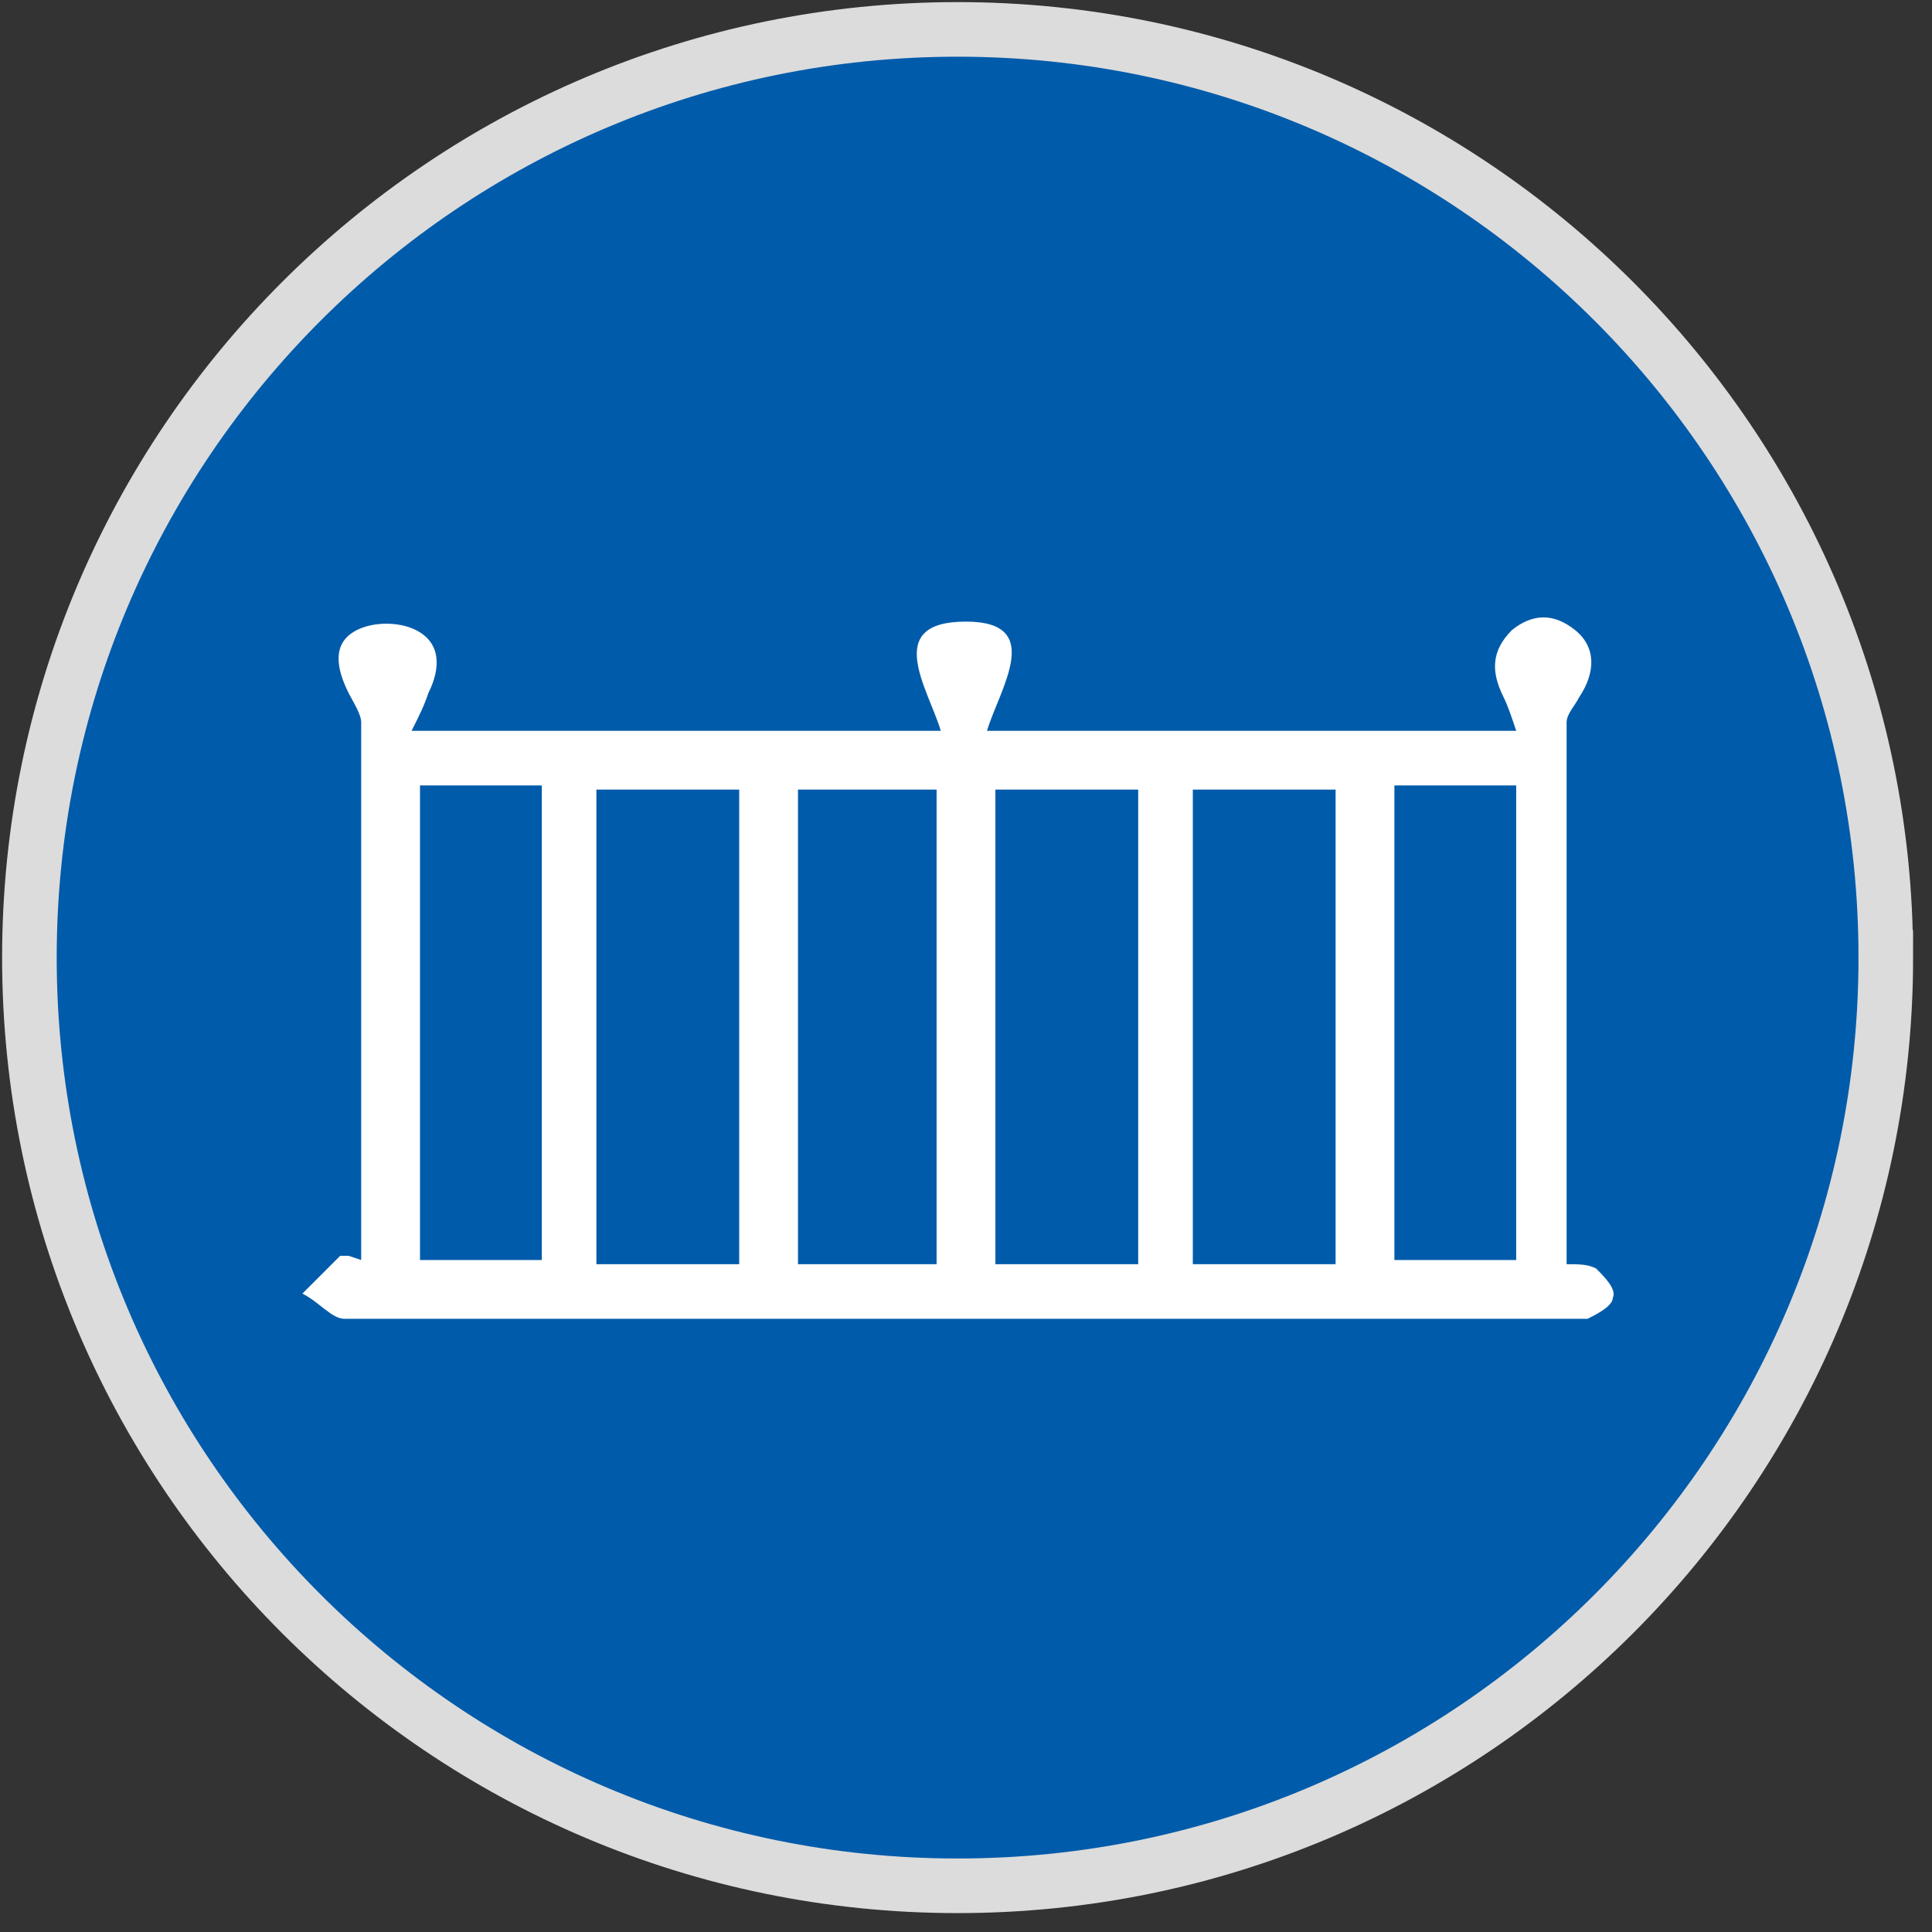
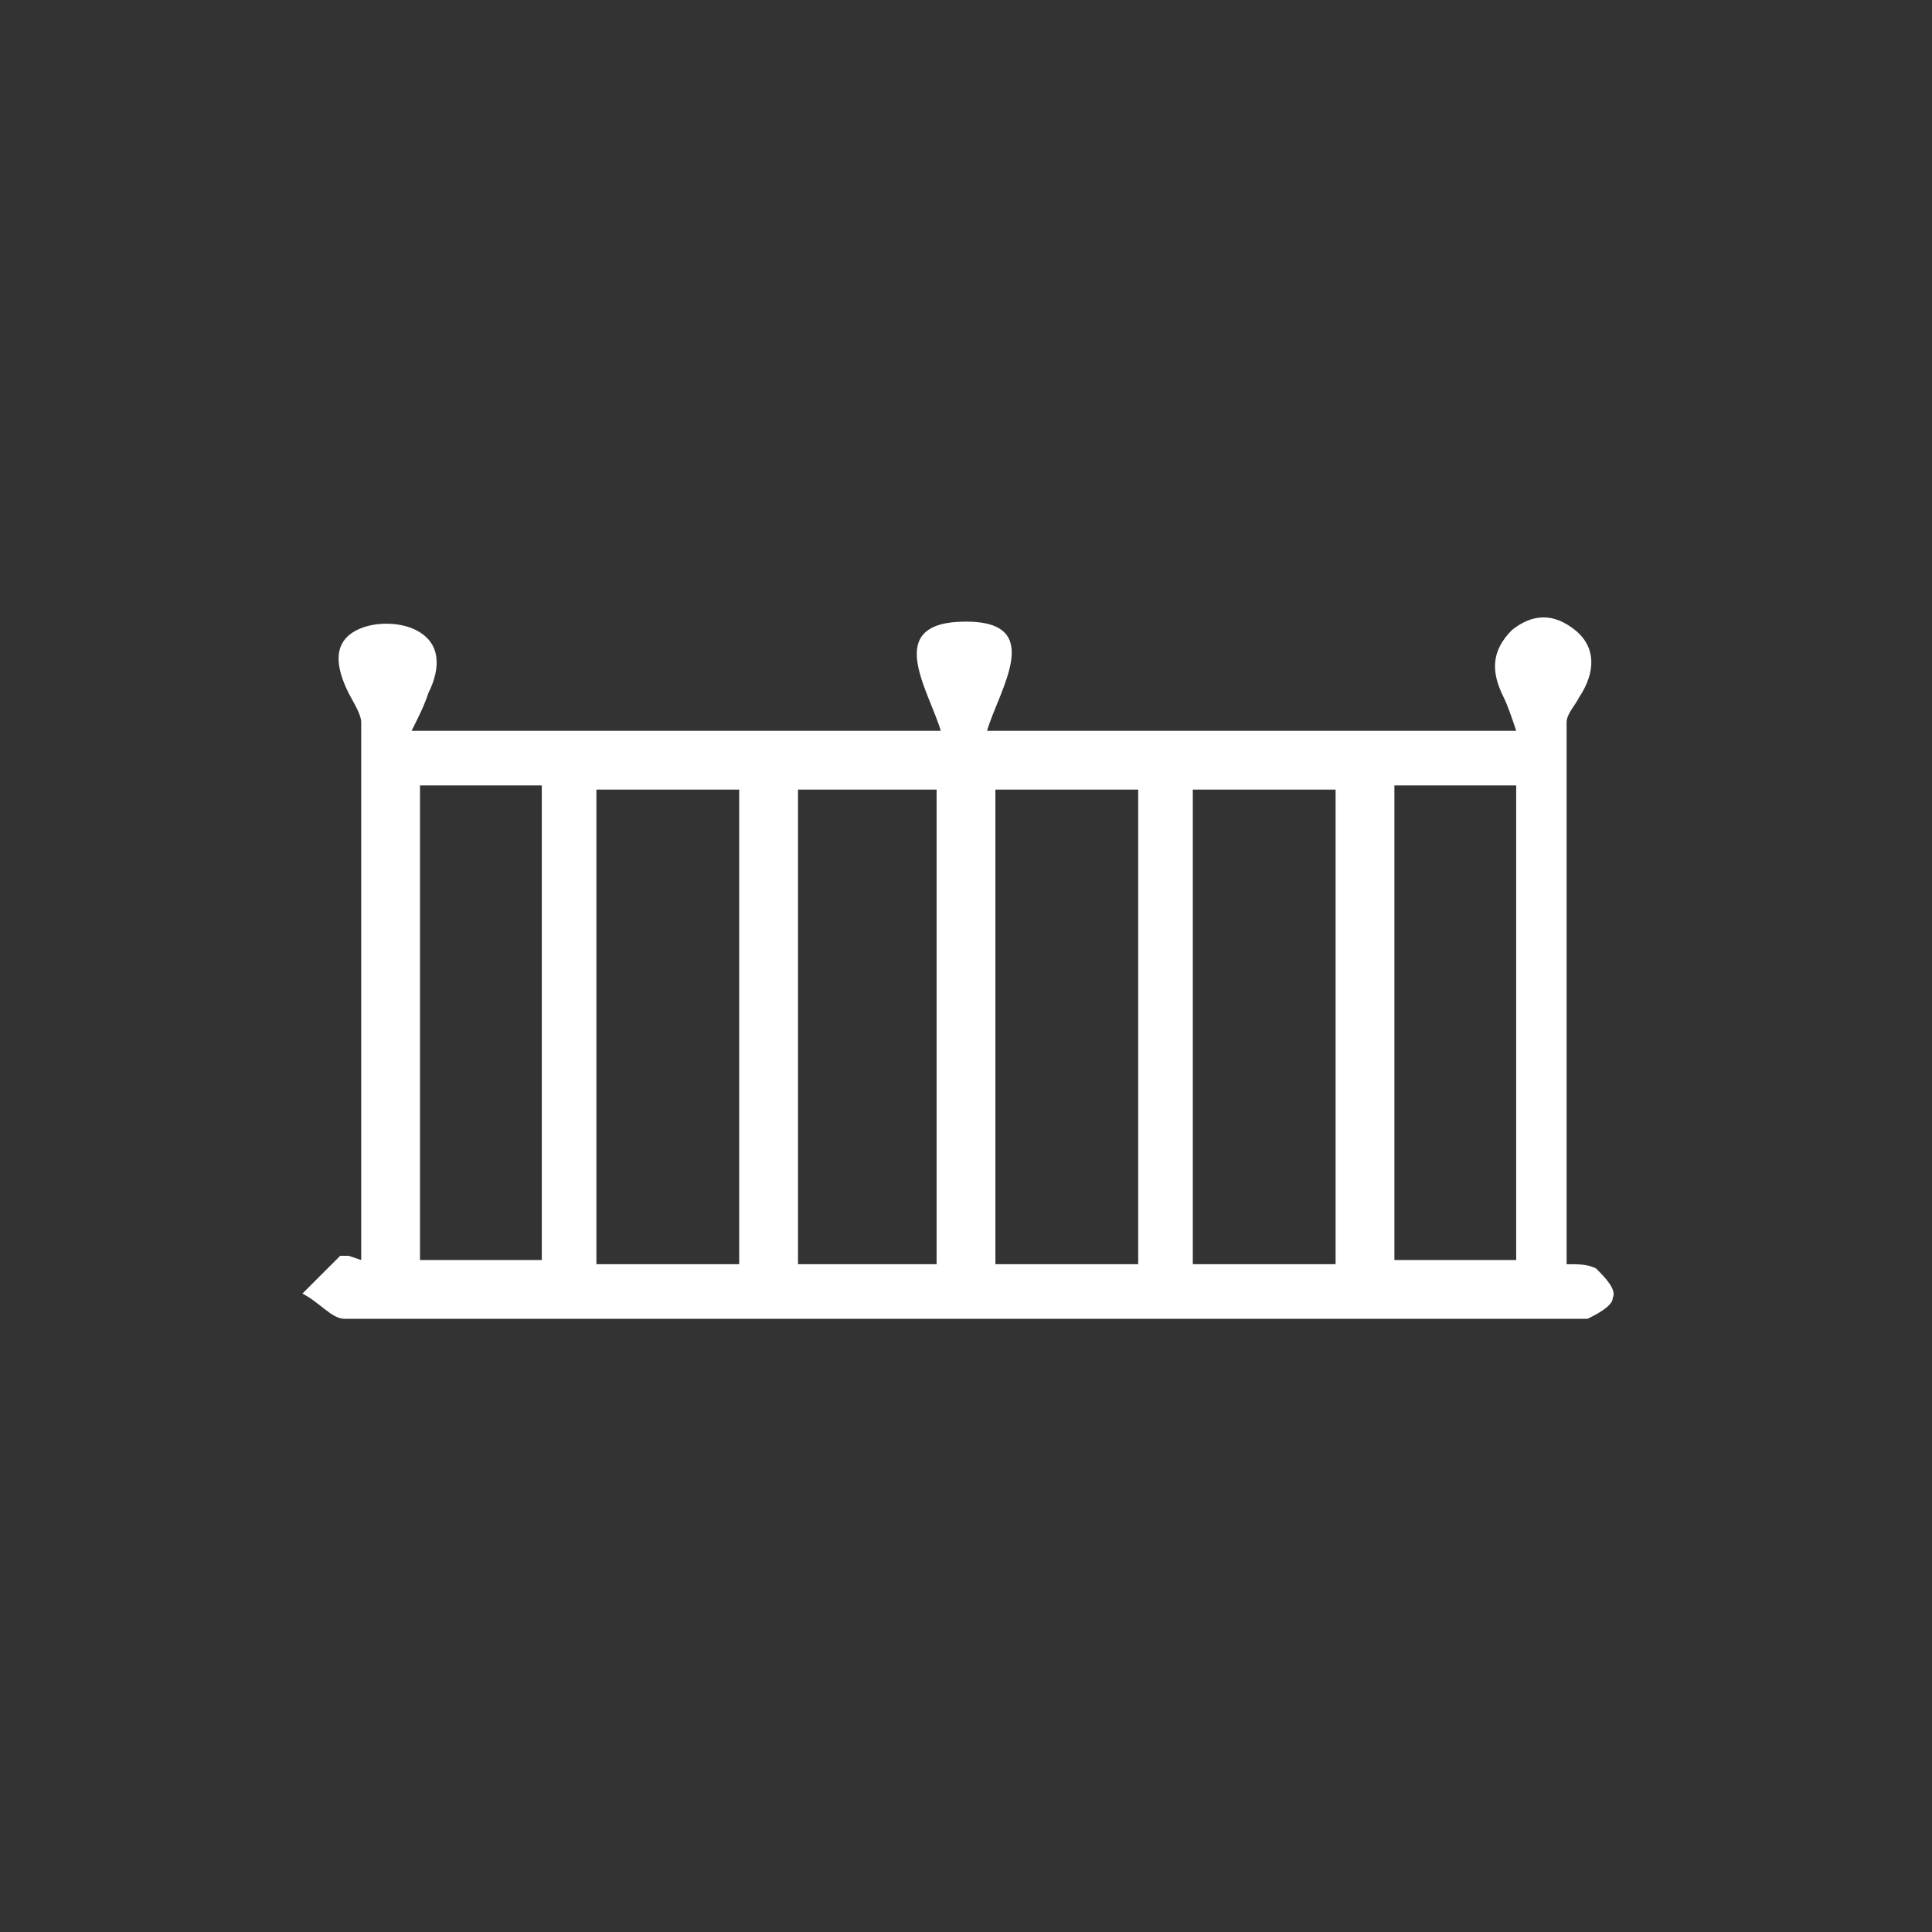
<svg xmlns="http://www.w3.org/2000/svg" version="1.1" viewBox="0 0 46 46">
  <rect x="0" y="0" width="46" height="46" fill="#333333" stroke="none" />
  <defs>
    <style>
      .cls-1 {
        fill: #fff;
      }

      .cls-2 {
        fill: #005baa;
        stroke: #dcdcdc;
        stroke-width: 1.3px;
      }
    </style>
  </defs>
  <g>
    <g id="Layer_1">
      <g id="Layer_1-2">
-         <path class="cls-2" d="M44.9,22.8c0,12.2-9.9,22.1-22.1,22.1S.7,35,.7,22.8,10.6.7,22.8.7s22.1,9.9,22.1,22.1Z" />
-       </g>
+         </g>
      <path class="cls-1" d="M8.6,30c0-4.3,0-8.5,0-12.8,0-.2-.2-.5-.3-.7-.3-.6-.4-1.2.2-1.5.4-.2,1-.2,1.4,0,.6.3.6.9.3,1.5-.1.3-.2.5-.4.9h12.6c-.3-1-1.4-2.6.6-2.6,1.9,0,.8,1.6.5,2.6h12.6c-.1-.3-.2-.6-.3-.8-.3-.6-.3-1.1.2-1.6.5-.4,1-.4,1.5,0,.5.4.5,1,.1,1.6-.1.2-.3.4-.3.6,0,4.3,0,8.6,0,12.9.3,0,.5,0,.7.1.2.2.5.5.4.7,0,.2-.4.4-.6.5-.1,0-.3,0-.5,0-9.7,0-19.4,0-29.1,0-.3,0-.6-.4-1-.6.3-.3.6-.6.9-.9,0,0,.2,0,.2,0ZM17.6,30.1v-11.3h-3.4v11.3h3.4ZM22.3,30.1v-11.3h-3.3v11.3h3.3ZM27.1,30.1v-11.3h-3.4v11.3h3.4ZM31.8,30.1v-11.3h-3.4v11.3h3.4ZM12.9,18.7h-2.9v11.3h2.9v-11.3ZM36.1,18.7h-2.9v11.3h2.9v-11.3Z" />
    </g>
  </g>
</svg>